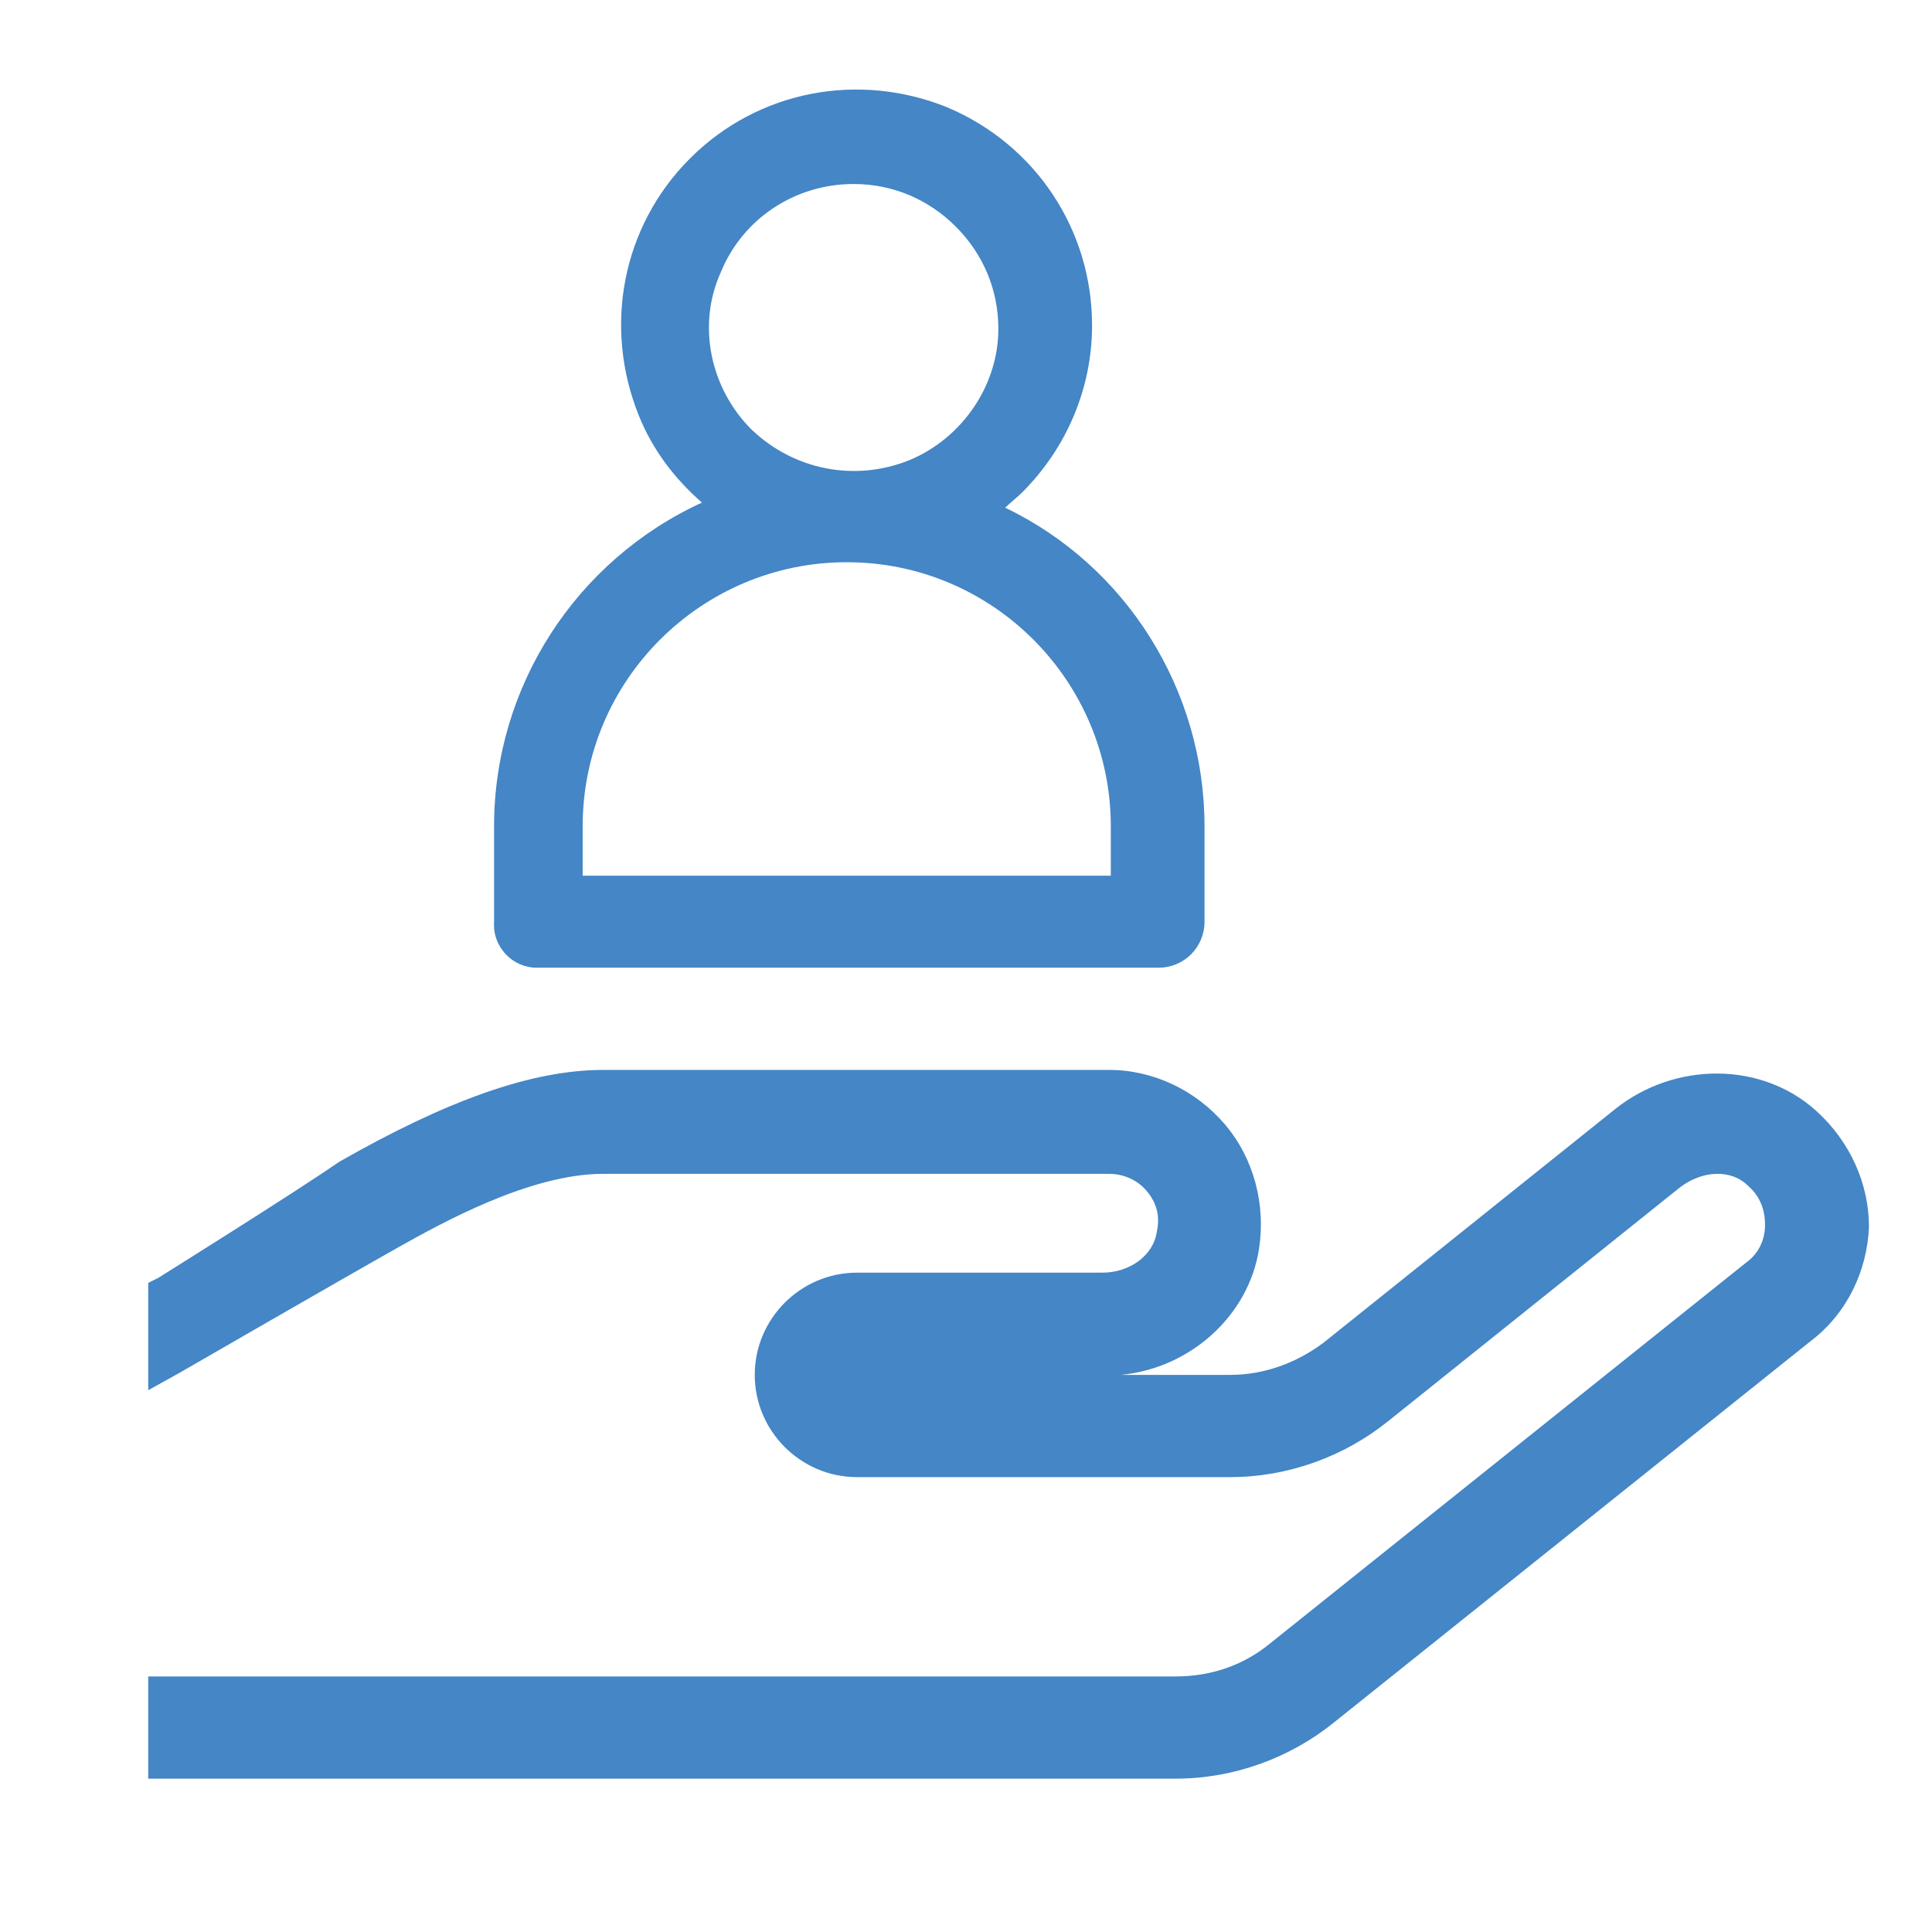
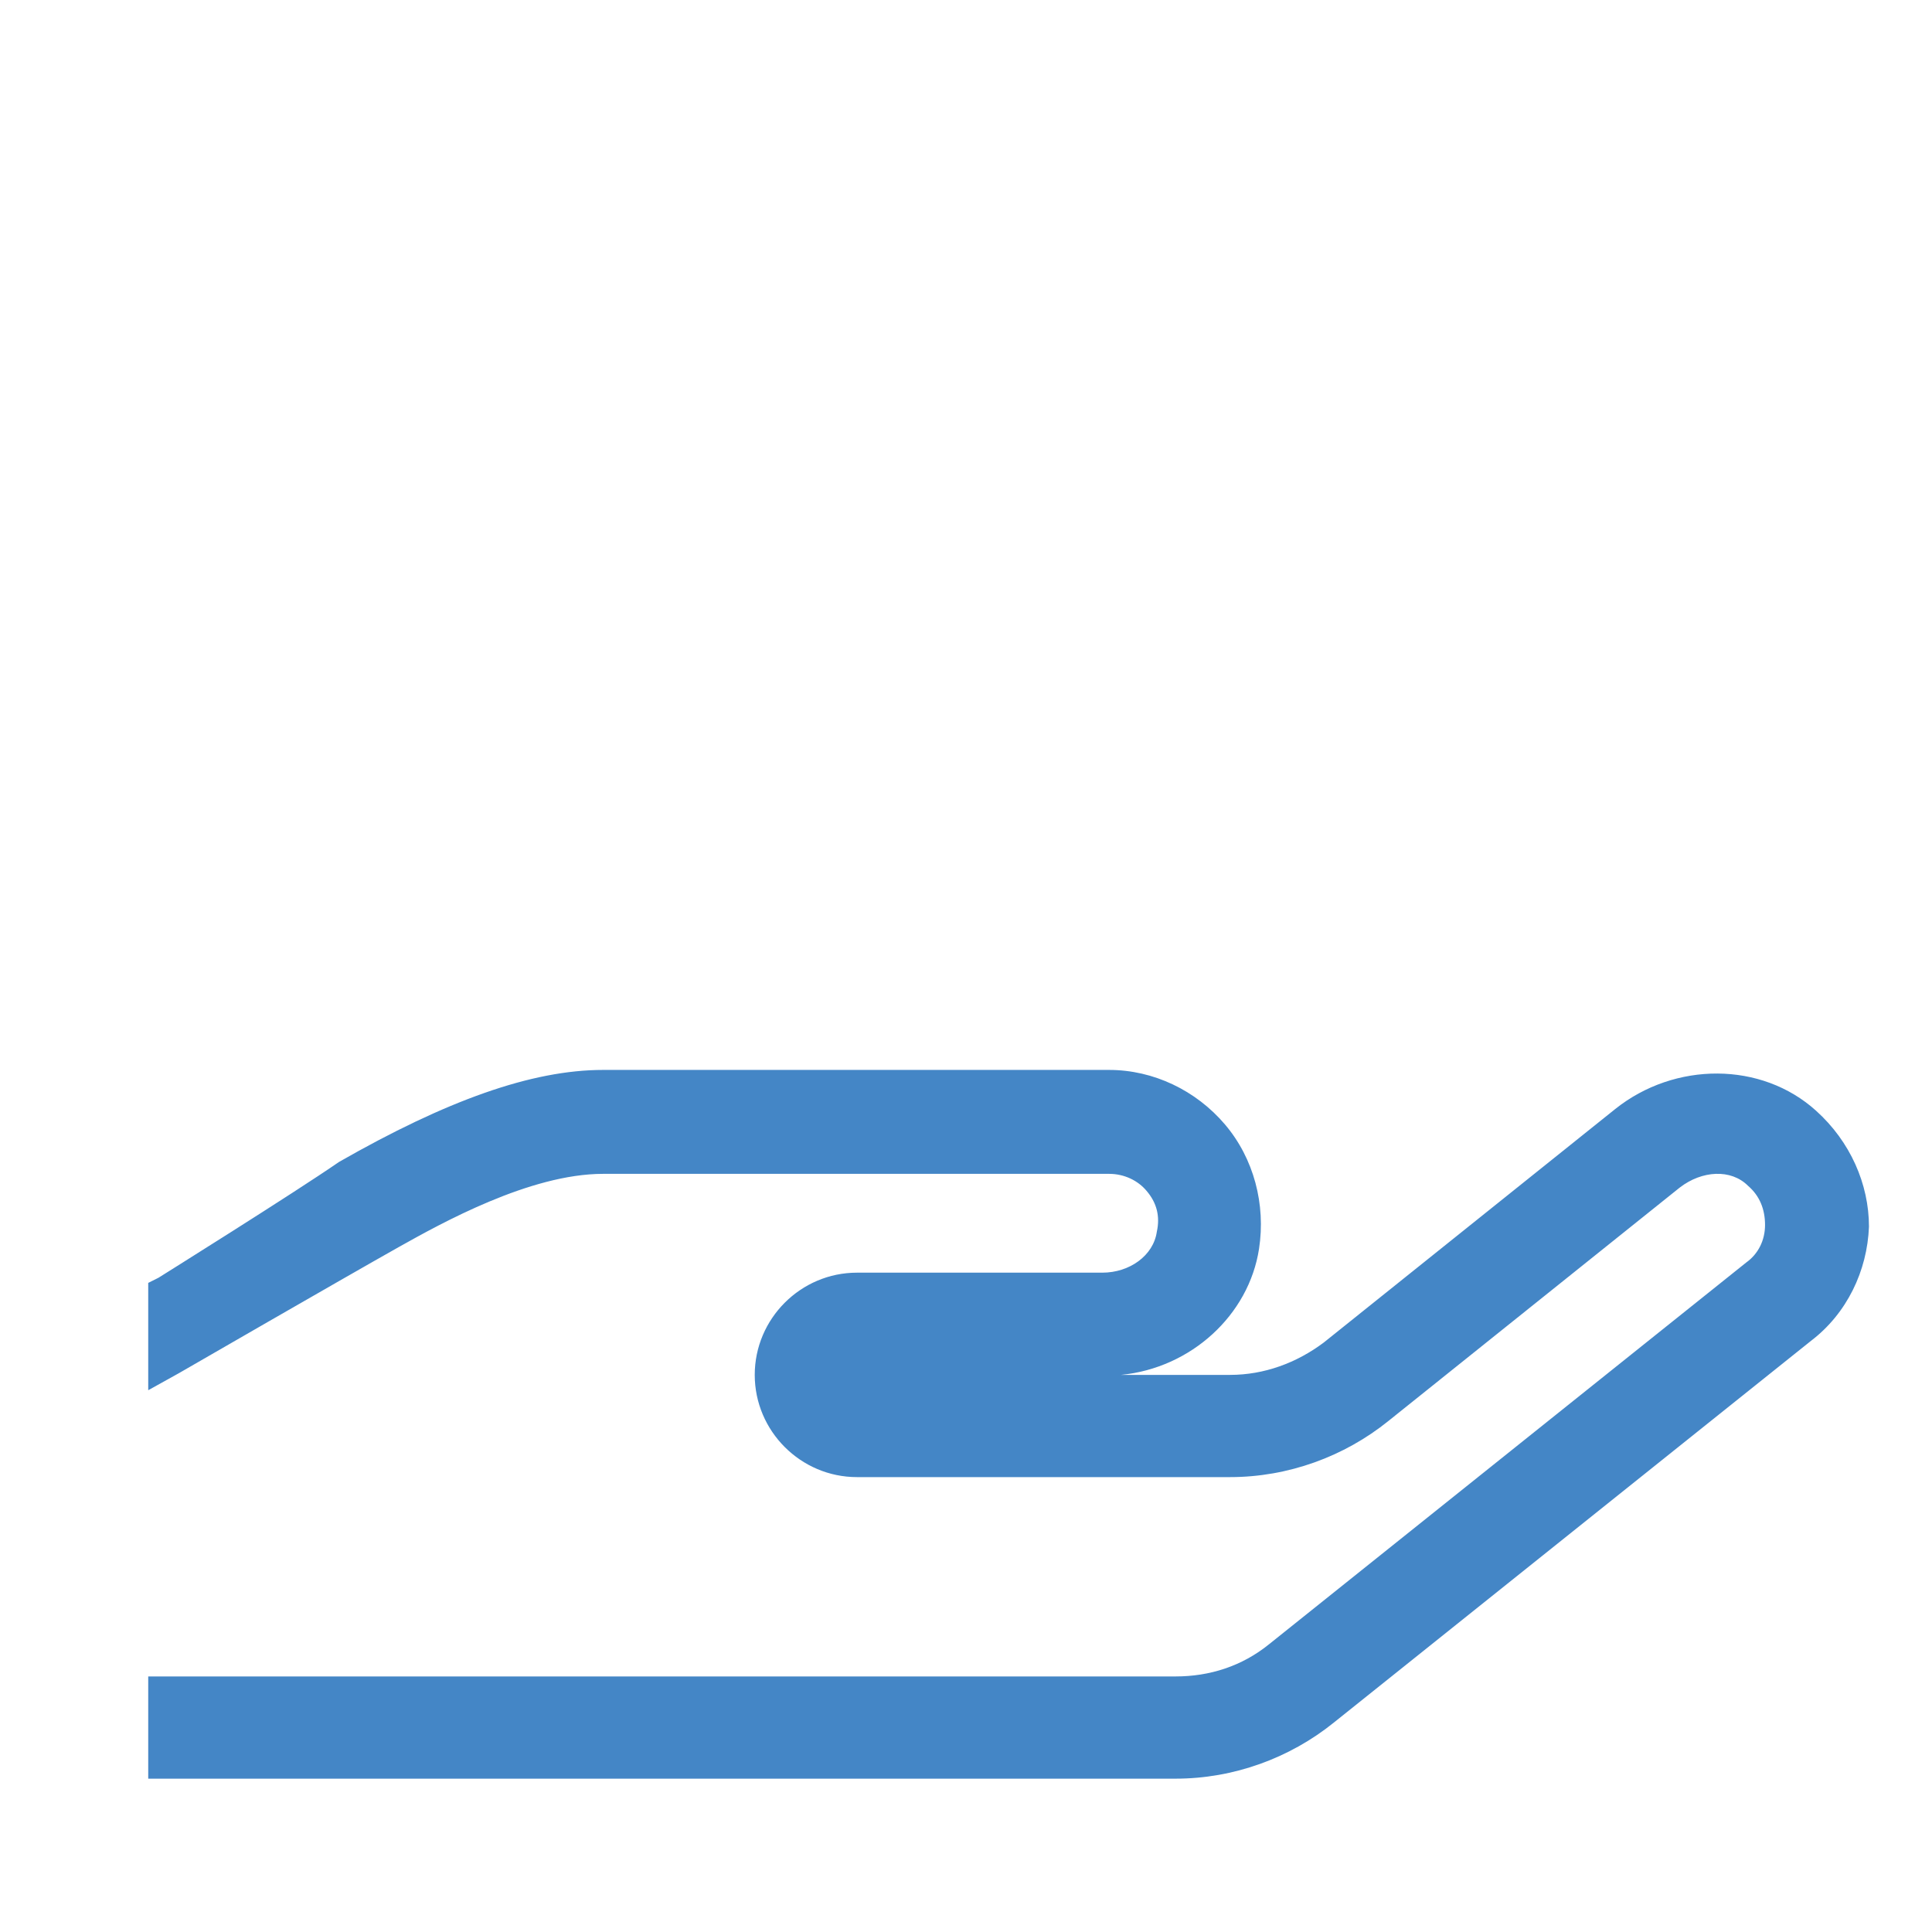
<svg xmlns="http://www.w3.org/2000/svg" version="1.1" id="Ebene_1" x="0px" y="0px" viewBox="0 0 113.4 113.4" style="enable-background:new 0 0 113.4 113.4;" xml:space="preserve">
  <style type="text/css">
	.st0{fill:#4486C6;}
</style>
  <g>
-     <path class="st0" d="M31.5,56.8H68c1.5,0,2.7-1.2,2.7-2.7v-5.6c0-8-4.6-15.3-11.7-18.7c0.3-0.3,0.7-0.6,1-0.9   c2.6-2.6,4.1-6.1,4.1-9.8c0-5.6-3.3-10.6-8.5-12.8c-5.2-2.1-11.1-1-15.1,3s-5.1,9.9-3,15.1c0.8,2,2.1,3.7,3.7,5.1   C33.8,32.9,29,40.3,29,48.5v5.6C28.9,55.6,30.1,56.8,31.5,56.8z M53.4,27c-3.2,1.3-6.8,0.6-9.3-1.8c-2.4-2.4-3.2-6.1-1.8-9.2   c1.3-3.2,4.4-5.2,7.8-5.2c2.3,0,4.4,0.9,6,2.5s2.5,3.7,2.5,6C58.6,22.6,56.5,25.7,53.4,27z M49.7,33c8.6,0,15.5,7,15.5,15.5v2.9   h-31v-2.9C34.2,39.9,41.2,33,49.7,33z" />
    <path class="st0" d="M106.6,65.2c-3.2-2.9-8.3-2.9-11.8-0.1L77.7,78.8c-1.6,1.2-3.5,1.9-5.5,1.9h-6.4c4.1-0.4,7.5-3.5,8.1-7.4   c0.4-2.6-0.3-5.3-2-7.3s-4.2-3.2-6.8-3.2H35.4c-4.2,0-9.2,1.8-15.5,5.4C17.3,70,9.3,75,9.3,75l-0.6,0.3v6.3l1.8-1   c0,0,9.7-5.6,12.9-7.4c2.5-1.4,7.7-4.3,12-4.3h29.7c0.9,0,1.7,0.4,2.2,1c0.6,0.7,0.8,1.5,0.6,2.4c-0.2,1.4-1.6,2.4-3.2,2.4H50.3   c-3.3,0-6,2.7-6,6s2.7,6,6,6h21.9c3.4,0,6.7-1.2,9.3-3.3l17.1-13.7c1.3-1,3-1.1,4-0.1c0.7,0.6,1,1.4,1,2.3s-0.4,1.7-1.1,2.2   l-28,22.4c-1.6,1.3-3.5,1.9-5.5,1.9H8.7v6H69c3.4,0,6.7-1.2,9.3-3.3l28-22.4c2.1-1.6,3.3-4.1,3.4-6.7   C109.7,69.5,108.6,67,106.6,65.2z" />
  </g>
</svg>